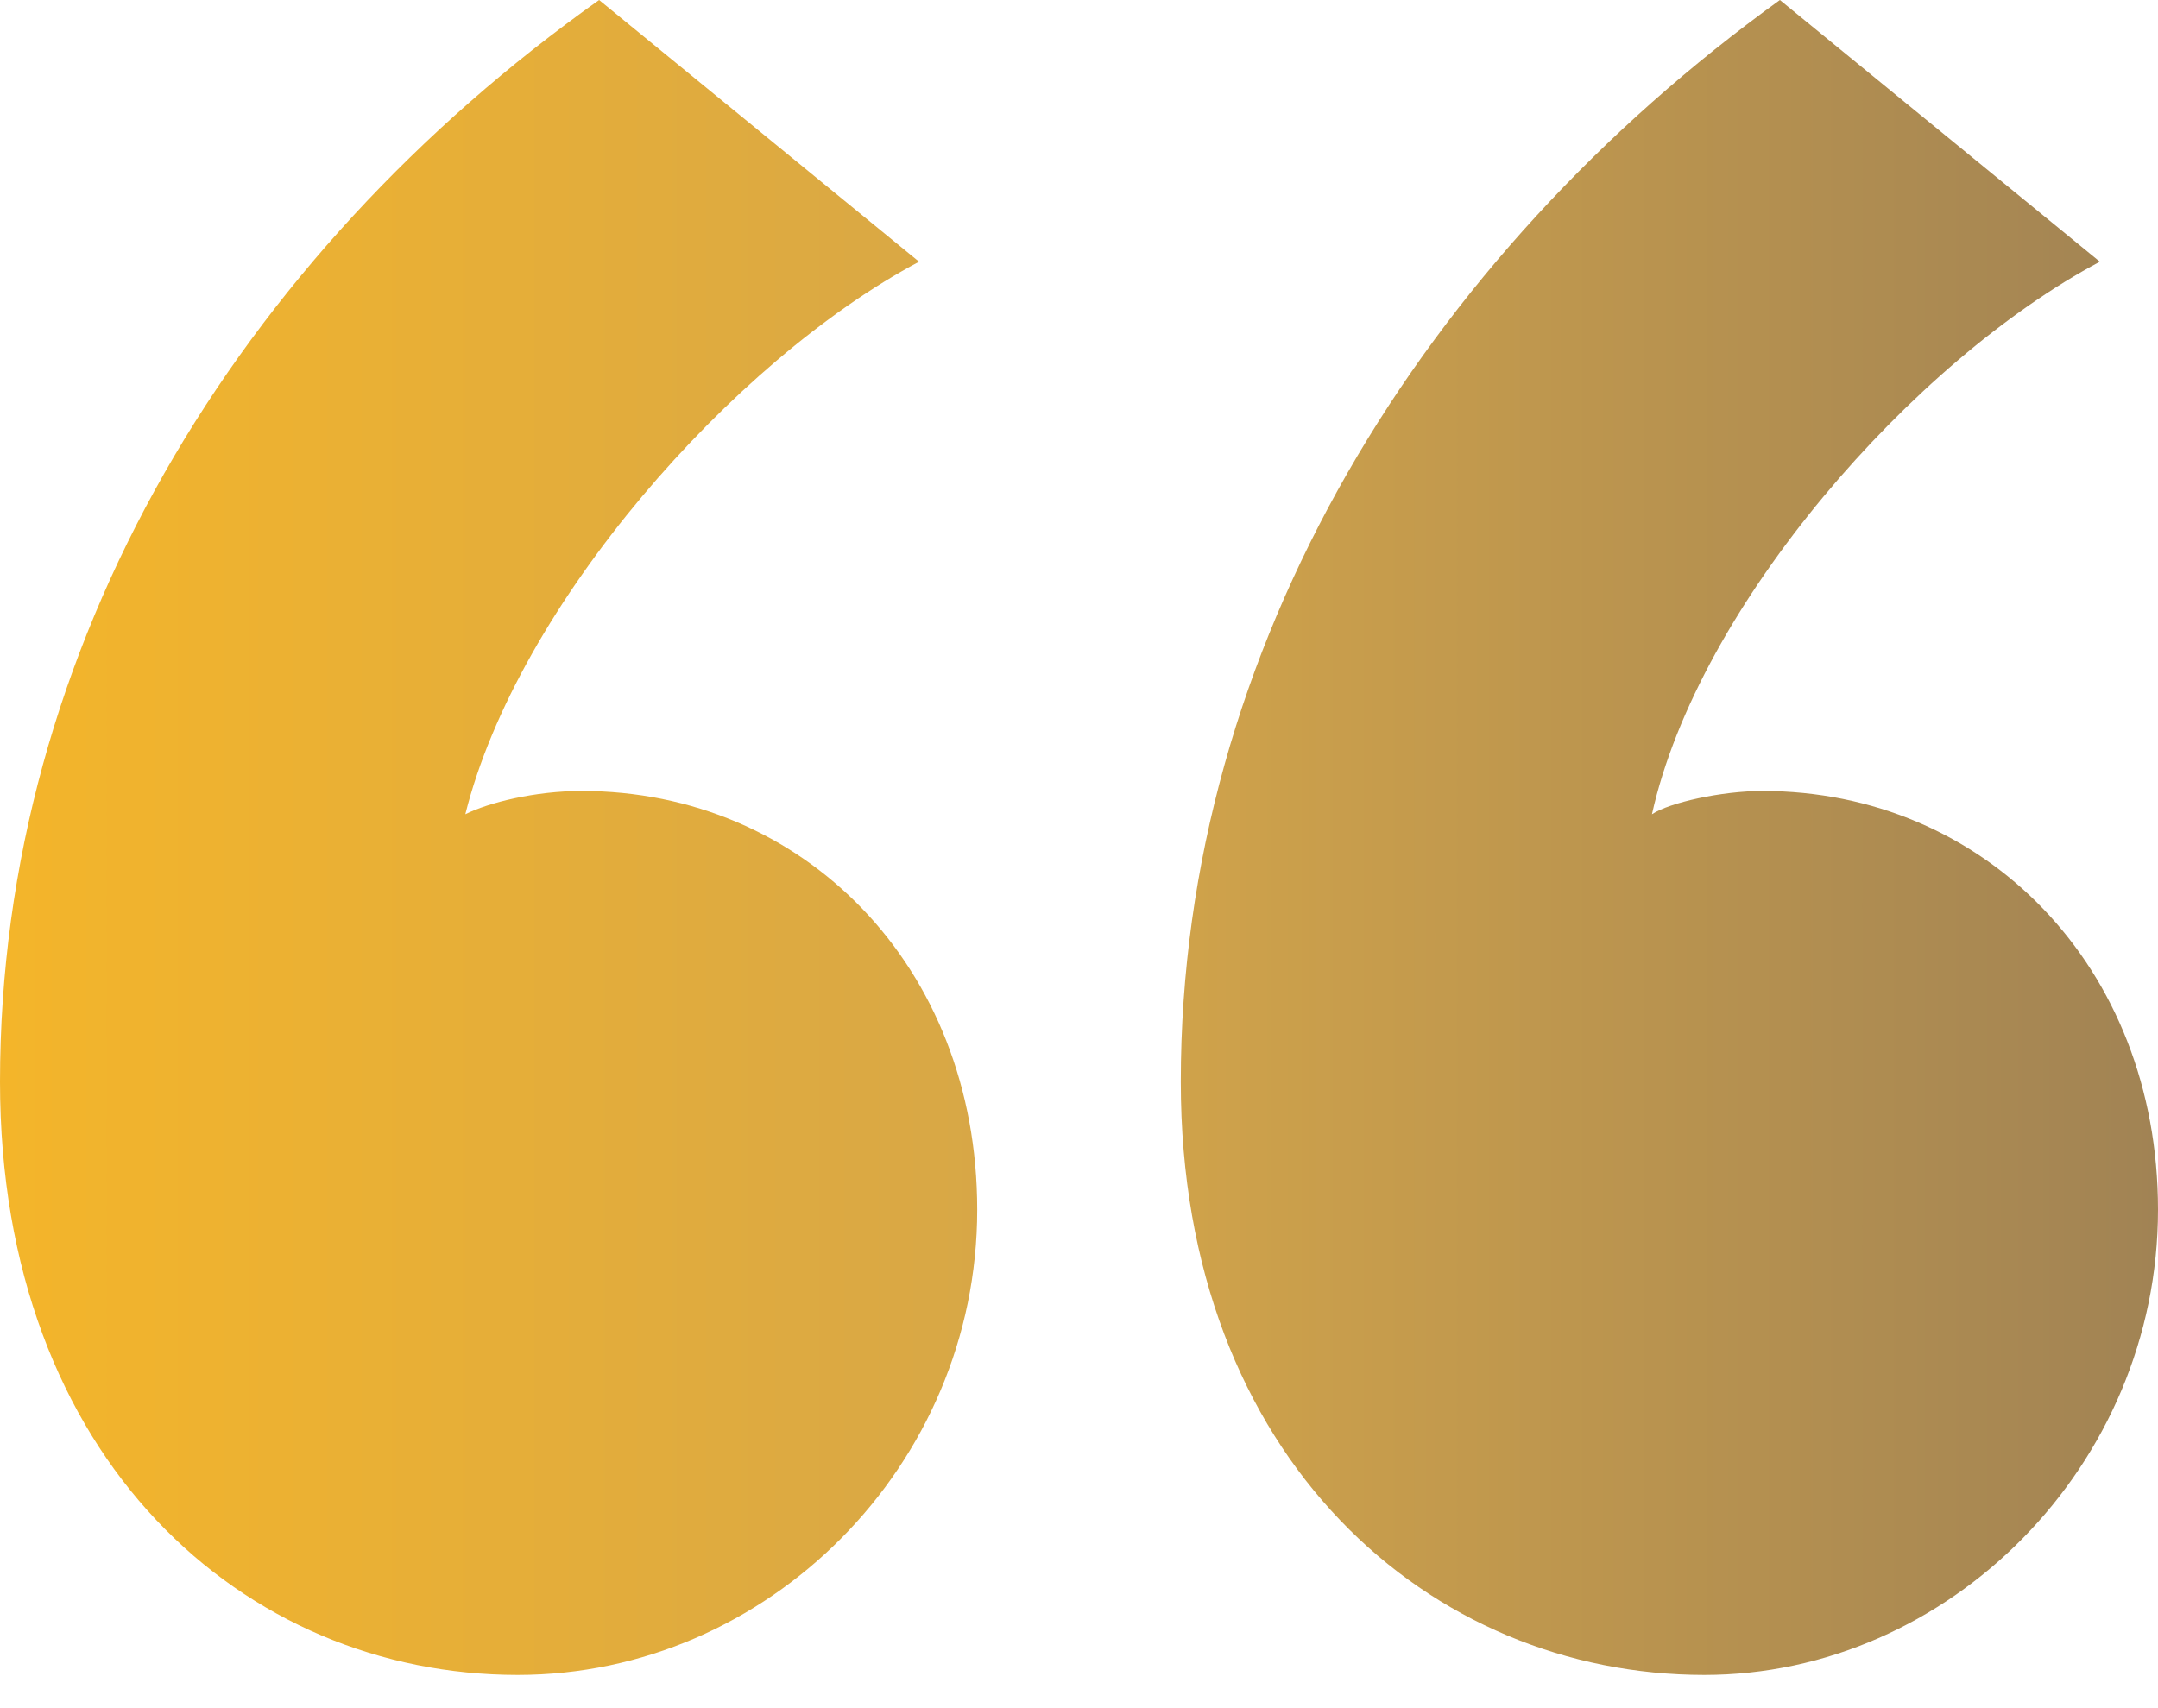
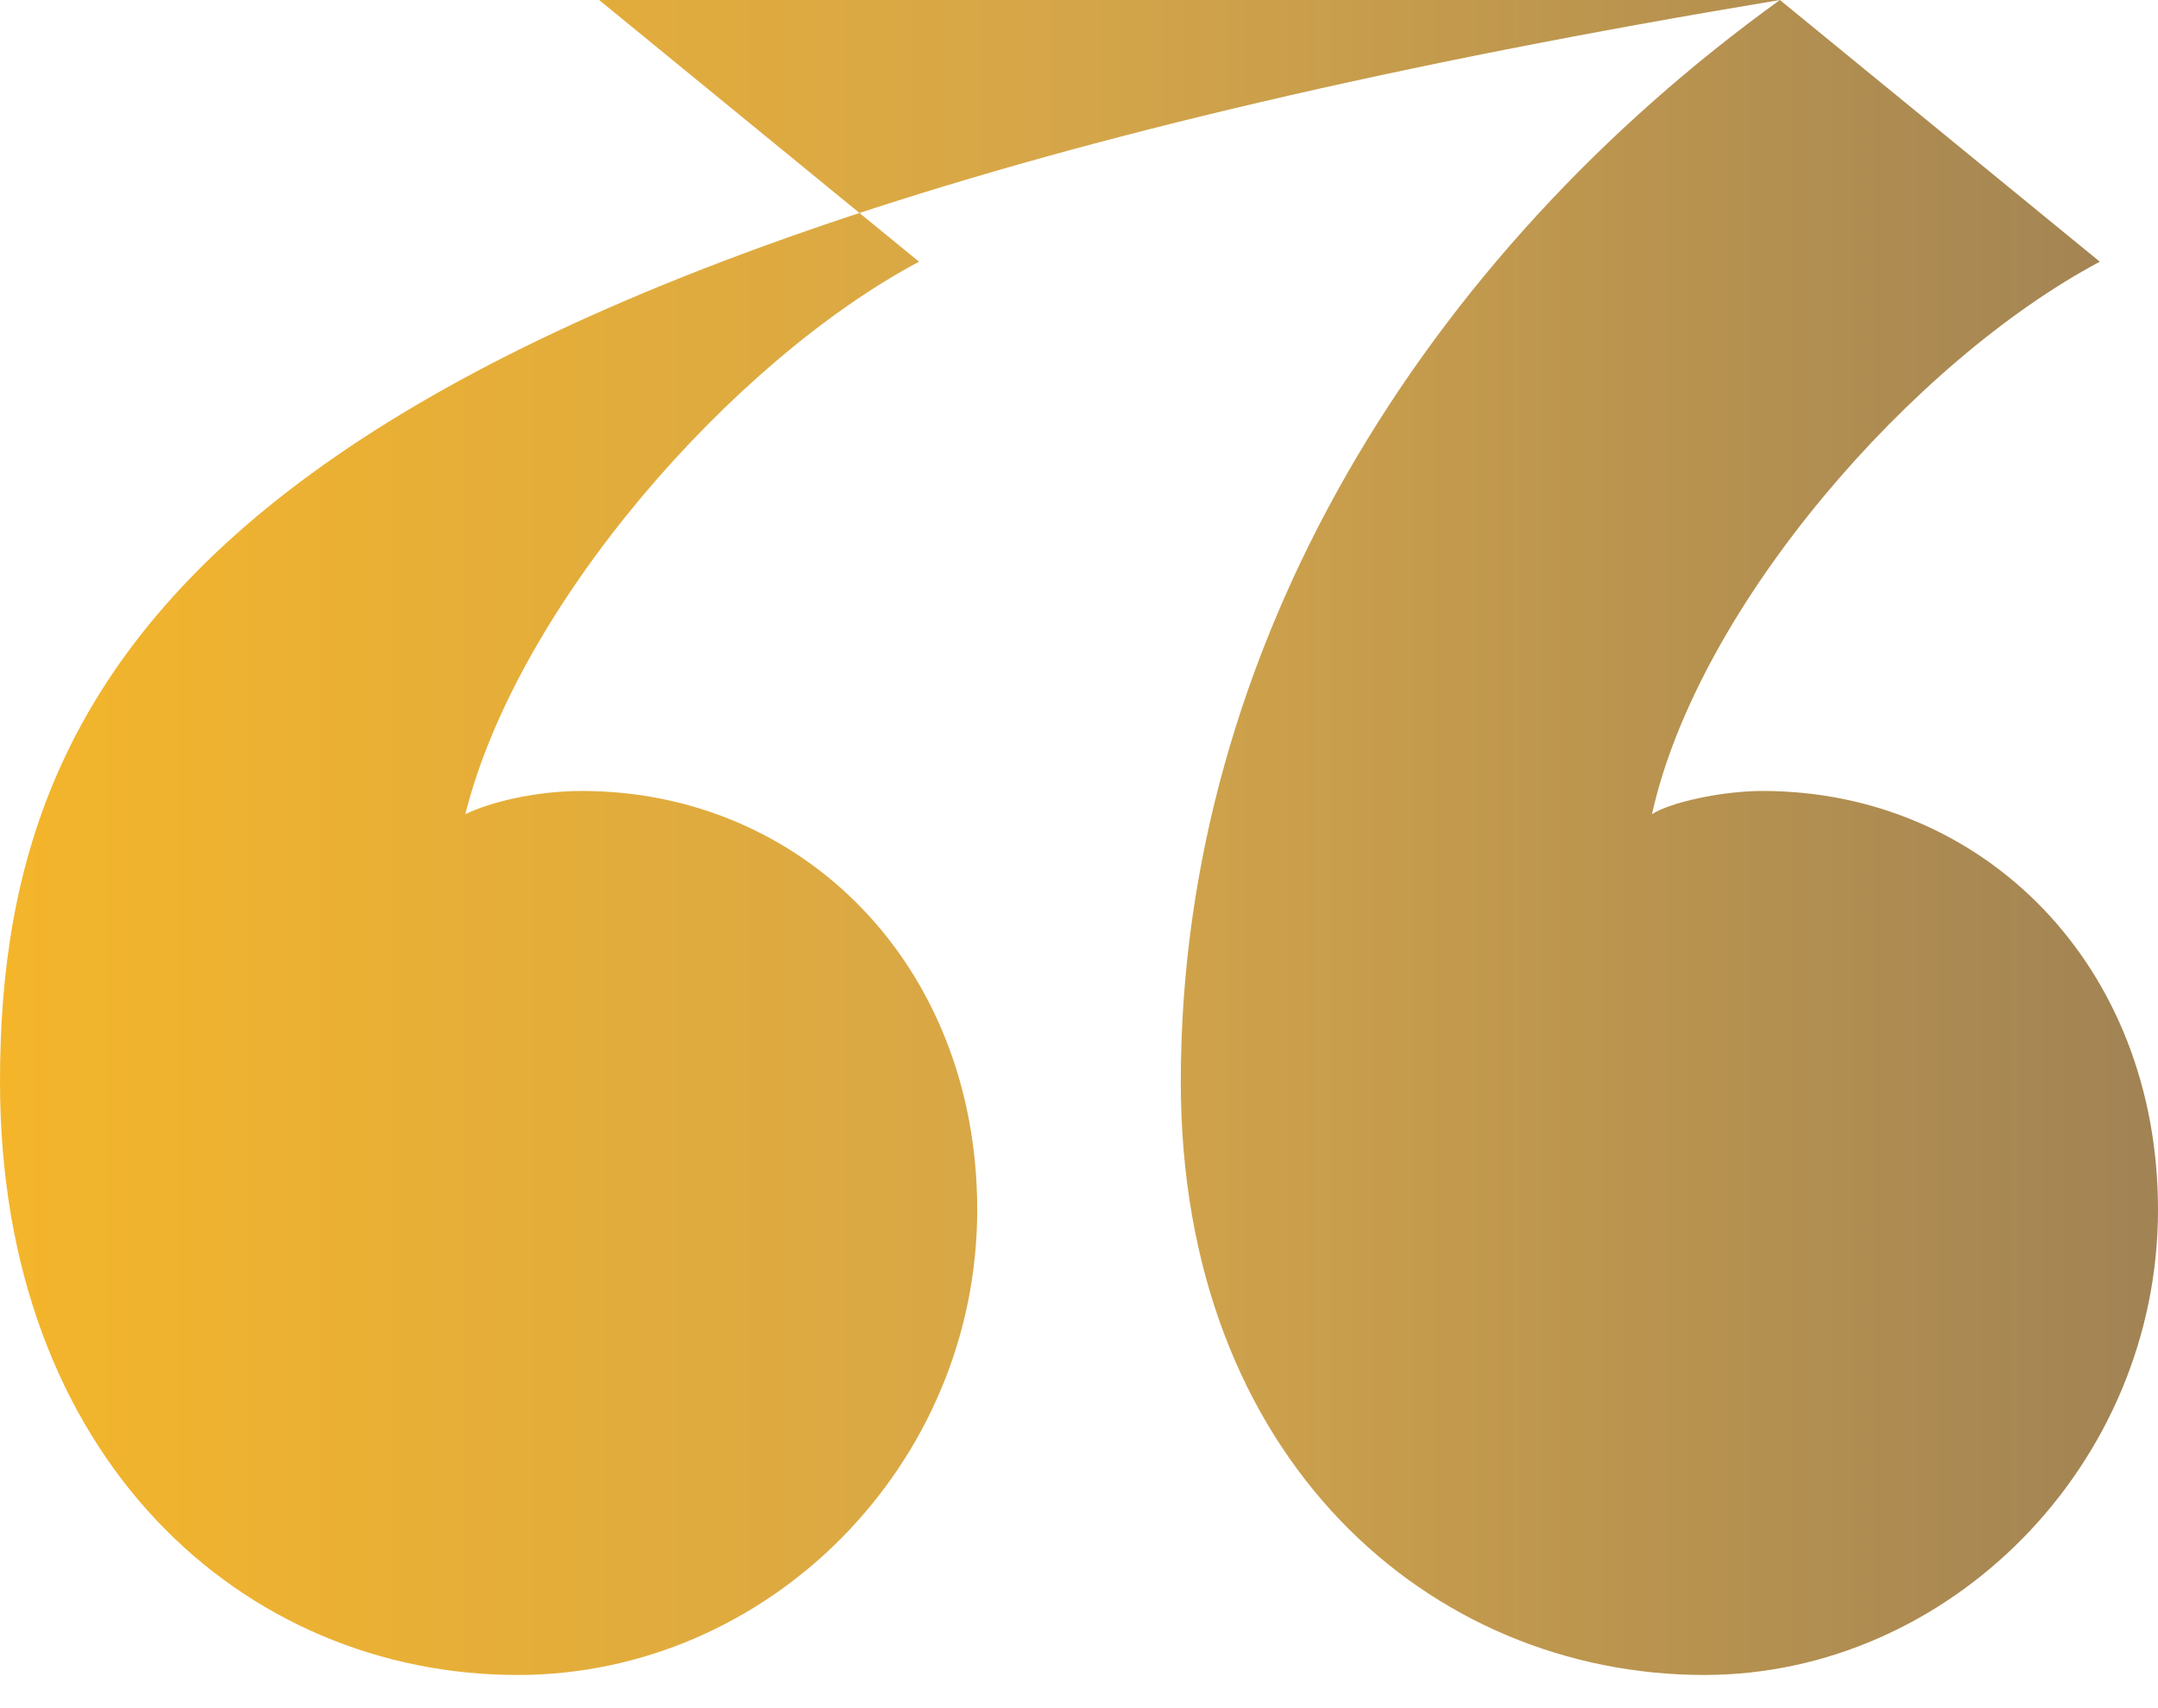
<svg xmlns="http://www.w3.org/2000/svg" width="24" height="19" viewBox="0 0 24 19" fill="none">
-   <path d="M19.795 9.16914e-06C15.849 2.846 13.132 7.181 13.132 12.032C13.132 16.237 15.914 18.631 18.954 18.631C21.671 18.631 24 16.302 24 13.456C24 10.739 22.059 8.798 19.601 8.798C19.148 8.798 18.566 8.927 18.372 9.057C18.89 6.728 21.283 4.011 23.353 2.911L19.795 9.16914e-06ZM6.663 8.0211e-06C2.652 2.846 1.001e-06 7.181 5.76849e-07 12.032C2.09249e-07 16.237 2.717 18.631 5.757 18.631C8.539 18.631 10.868 16.302 10.868 13.456C10.868 10.739 8.927 8.798 6.469 8.798C5.951 8.798 5.434 8.927 5.175 9.057C5.757 6.728 8.151 4.011 10.221 2.911L6.663 8.0211e-06Z" fill="url(#paint0_linear_1483_1358)" />
+   <path d="M19.795 9.16914e-06C15.849 2.846 13.132 7.181 13.132 12.032C13.132 16.237 15.914 18.631 18.954 18.631C21.671 18.631 24 16.302 24 13.456C24 10.739 22.059 8.798 19.601 8.798C19.148 8.798 18.566 8.927 18.372 9.057C18.89 6.728 21.283 4.011 23.353 2.911L19.795 9.16914e-06ZC2.652 2.846 1.001e-06 7.181 5.76849e-07 12.032C2.09249e-07 16.237 2.717 18.631 5.757 18.631C8.539 18.631 10.868 16.302 10.868 13.456C10.868 10.739 8.927 8.798 6.469 8.798C5.951 8.798 5.434 8.927 5.175 9.057C5.757 6.728 8.151 4.011 10.221 2.911L6.663 8.0211e-06Z" fill="url(#paint0_linear_1483_1358)" />
  <defs>
    <linearGradient id="paint0_linear_1483_1358" x1="24" y1="9.315" x2="8.14375e-07" y2="9.315" gradientUnits="userSpaceOnUse">
      <stop stop-color="#A18354" />
      <stop offset="0.505" stop-color="#D5A649" />
      <stop offset="1" stop-color="#F4B52A" />
    </linearGradient>
  </defs>
</svg>